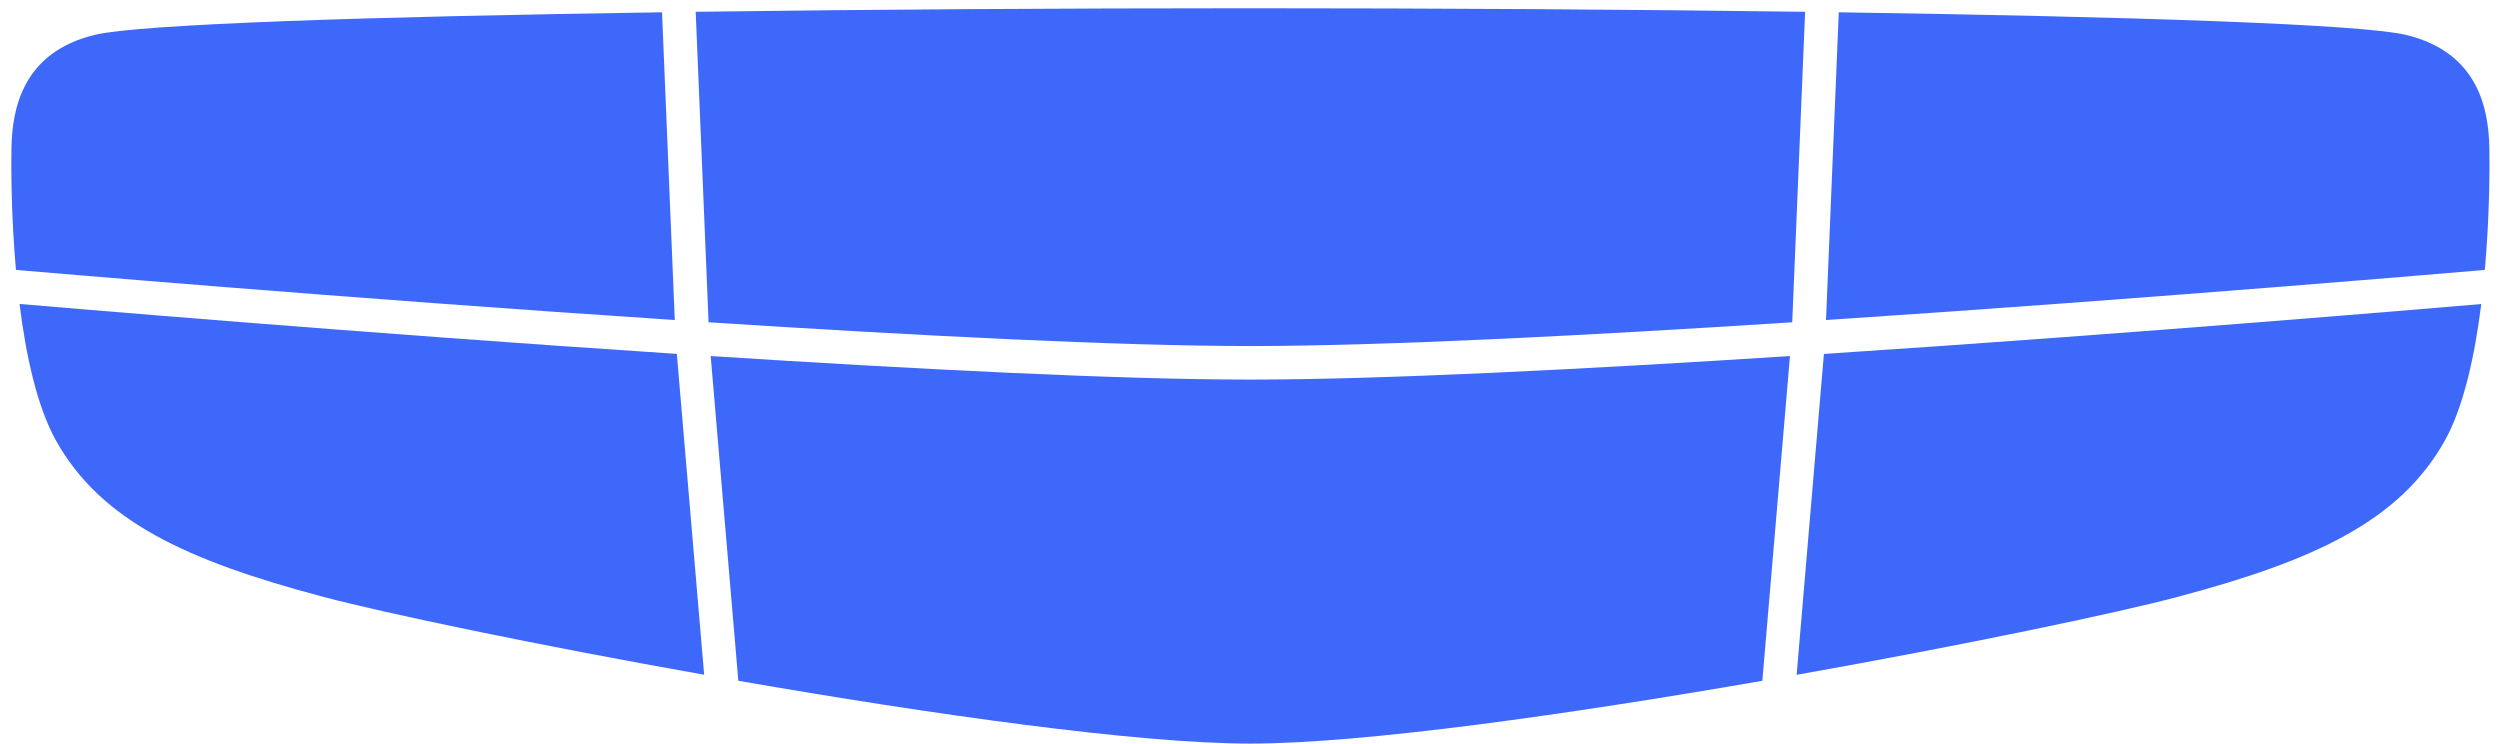
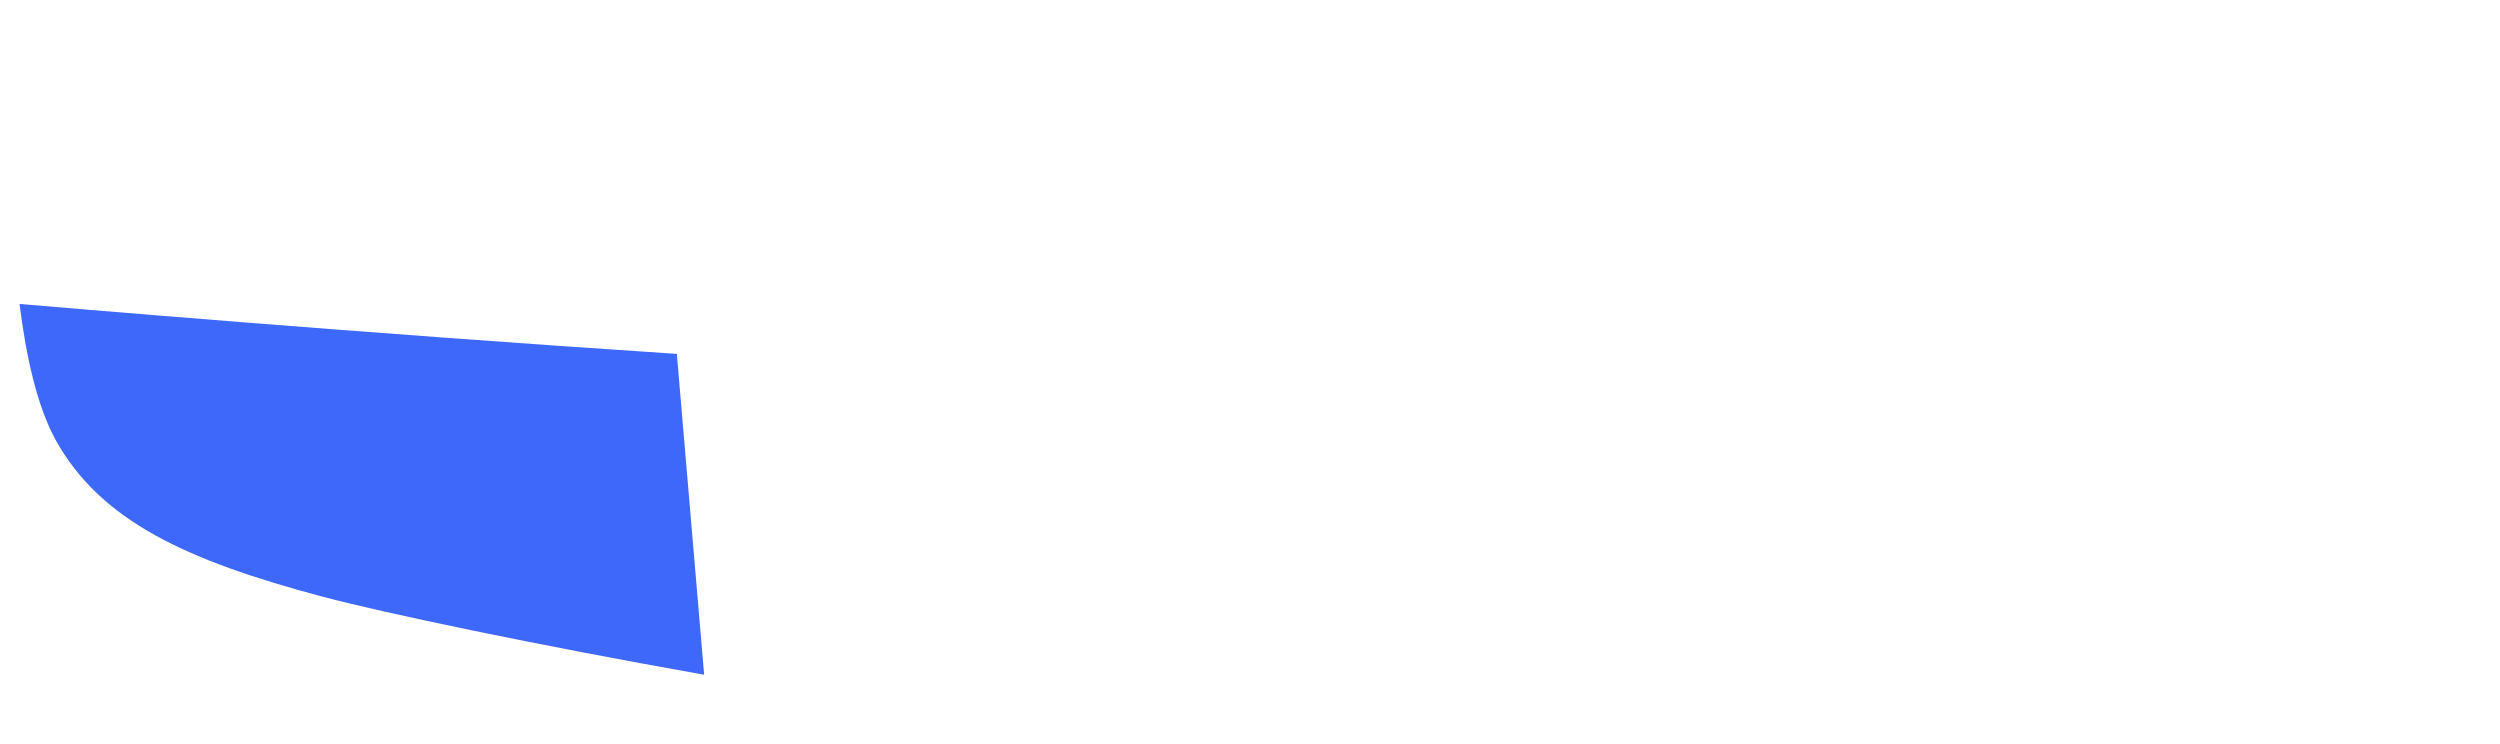
<svg xmlns="http://www.w3.org/2000/svg" width="195" height="58" viewBox="0 0 195 58" fill="none">
-   <path d="M55.264 25.137C71.242 26.166 87.214 26.991 97.526 26.991C107.838 26.991 123.816 26.171 139.794 25.137L140.799 0.92C127.214 0.736 112.125 0.643 97.531 0.643C82.937 0.643 67.848 0.736 54.264 0.92L55.269 25.137H55.264Z" fill="#3E68FA" />
-   <path d="M1.535 21.078C1.947 21.112 26.892 23.267 52.633 24.962L51.638 0.959C28.921 1.289 10.919 1.877 7.424 2.712C1.734 4.071 0.957 8.533 0.894 11.504C0.865 12.917 0.865 16.752 1.243 21.049L1.535 21.073V21.078Z" fill="#3E68FA" />
-   <path d="M142.424 24.962C168.165 23.267 193.11 21.112 193.523 21.078L193.819 21.044C194.198 16.747 194.198 12.922 194.169 11.509C194.106 8.533 193.329 4.071 187.639 2.716C184.143 1.881 166.141 1.294 143.425 0.959L142.429 24.967L142.424 24.962Z" fill="#3E68FA" />
-   <path d="M142.265 27.603L140.138 52.635C153.184 50.319 164.991 47.848 169.856 46.556C180.59 43.711 187.183 40.609 190.679 34.4C192.174 31.739 193.043 27.695 193.538 23.714C191.091 23.922 167.02 25.981 142.27 27.607L142.265 27.603Z" fill="#3E68FA" />
-   <path d="M139.618 27.773C123.704 28.797 107.818 29.608 97.526 29.608C87.233 29.608 71.348 28.792 55.433 27.773L57.589 53.101C72.596 55.708 88.704 58 97.526 58C106.347 58 122.456 55.708 137.463 53.101L139.618 27.773Z" fill="#3E68FA" />
  <path d="M52.793 27.603C28.037 25.977 3.971 23.918 1.524 23.709C2.019 27.69 2.888 31.735 4.384 34.395C7.874 40.605 14.472 43.707 25.207 46.552C30.071 47.843 41.879 50.315 54.924 52.63L52.793 27.598V27.603Z" fill="#3E68FA" />
</svg>